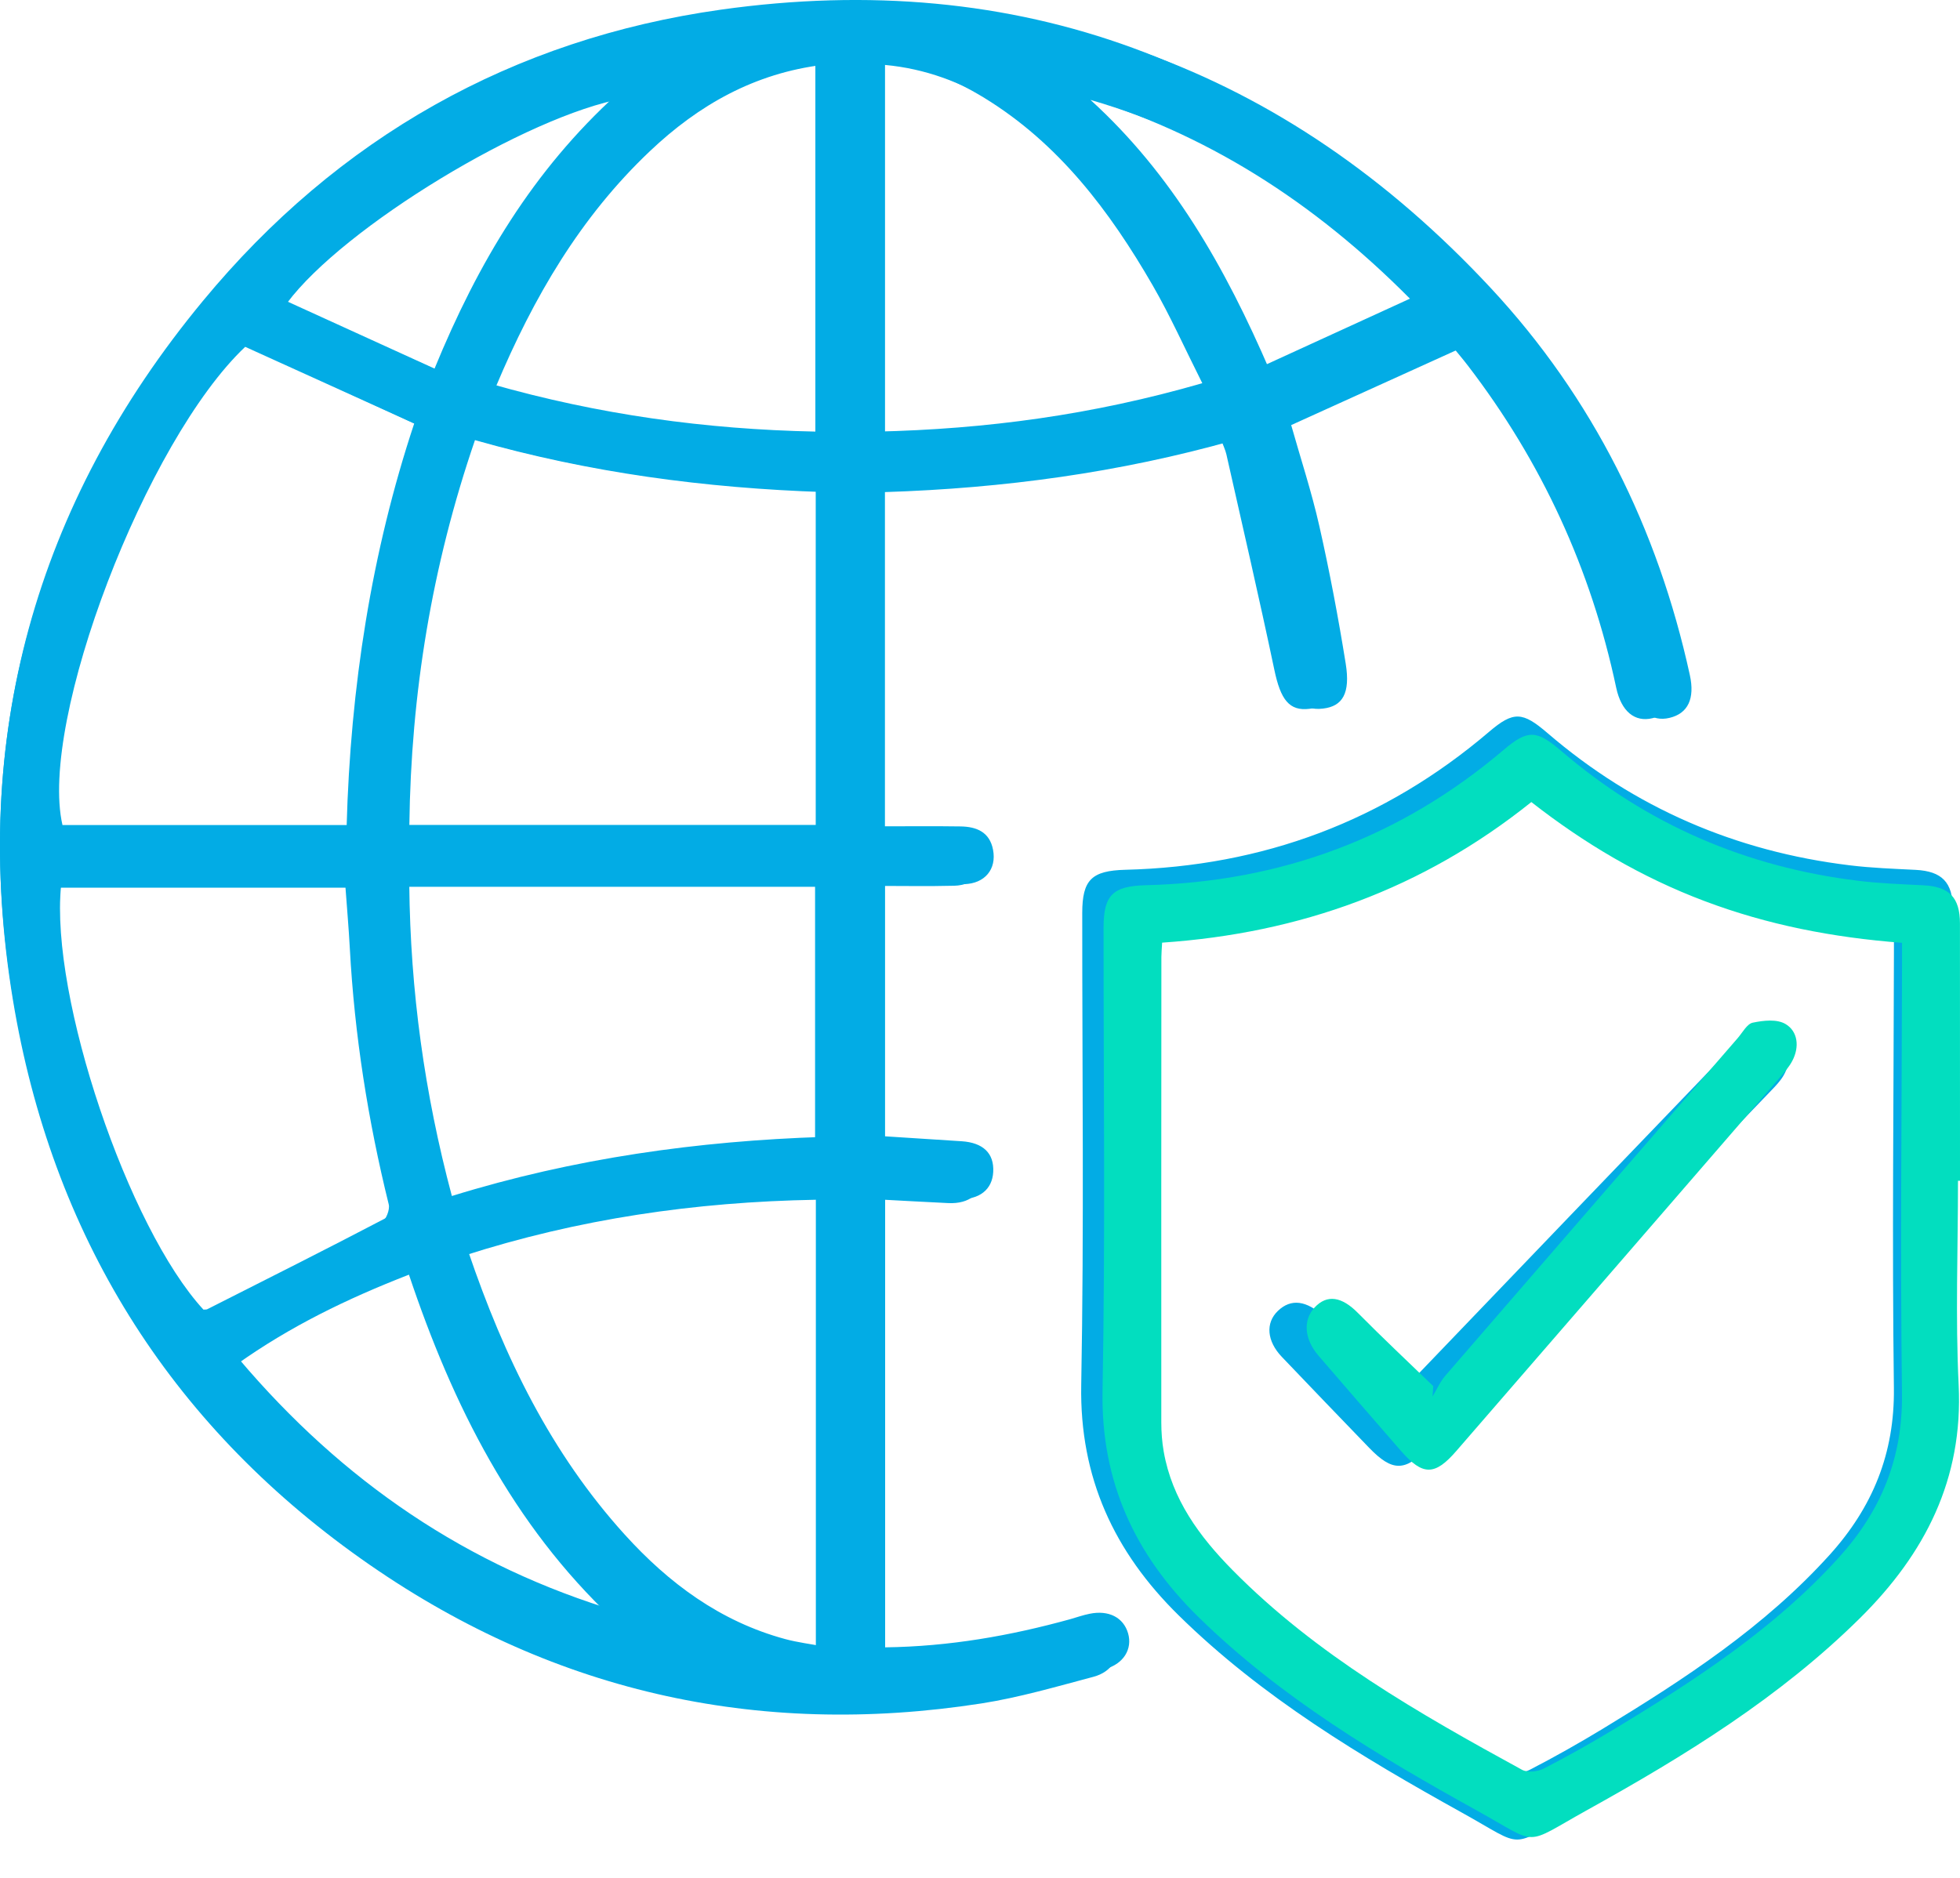
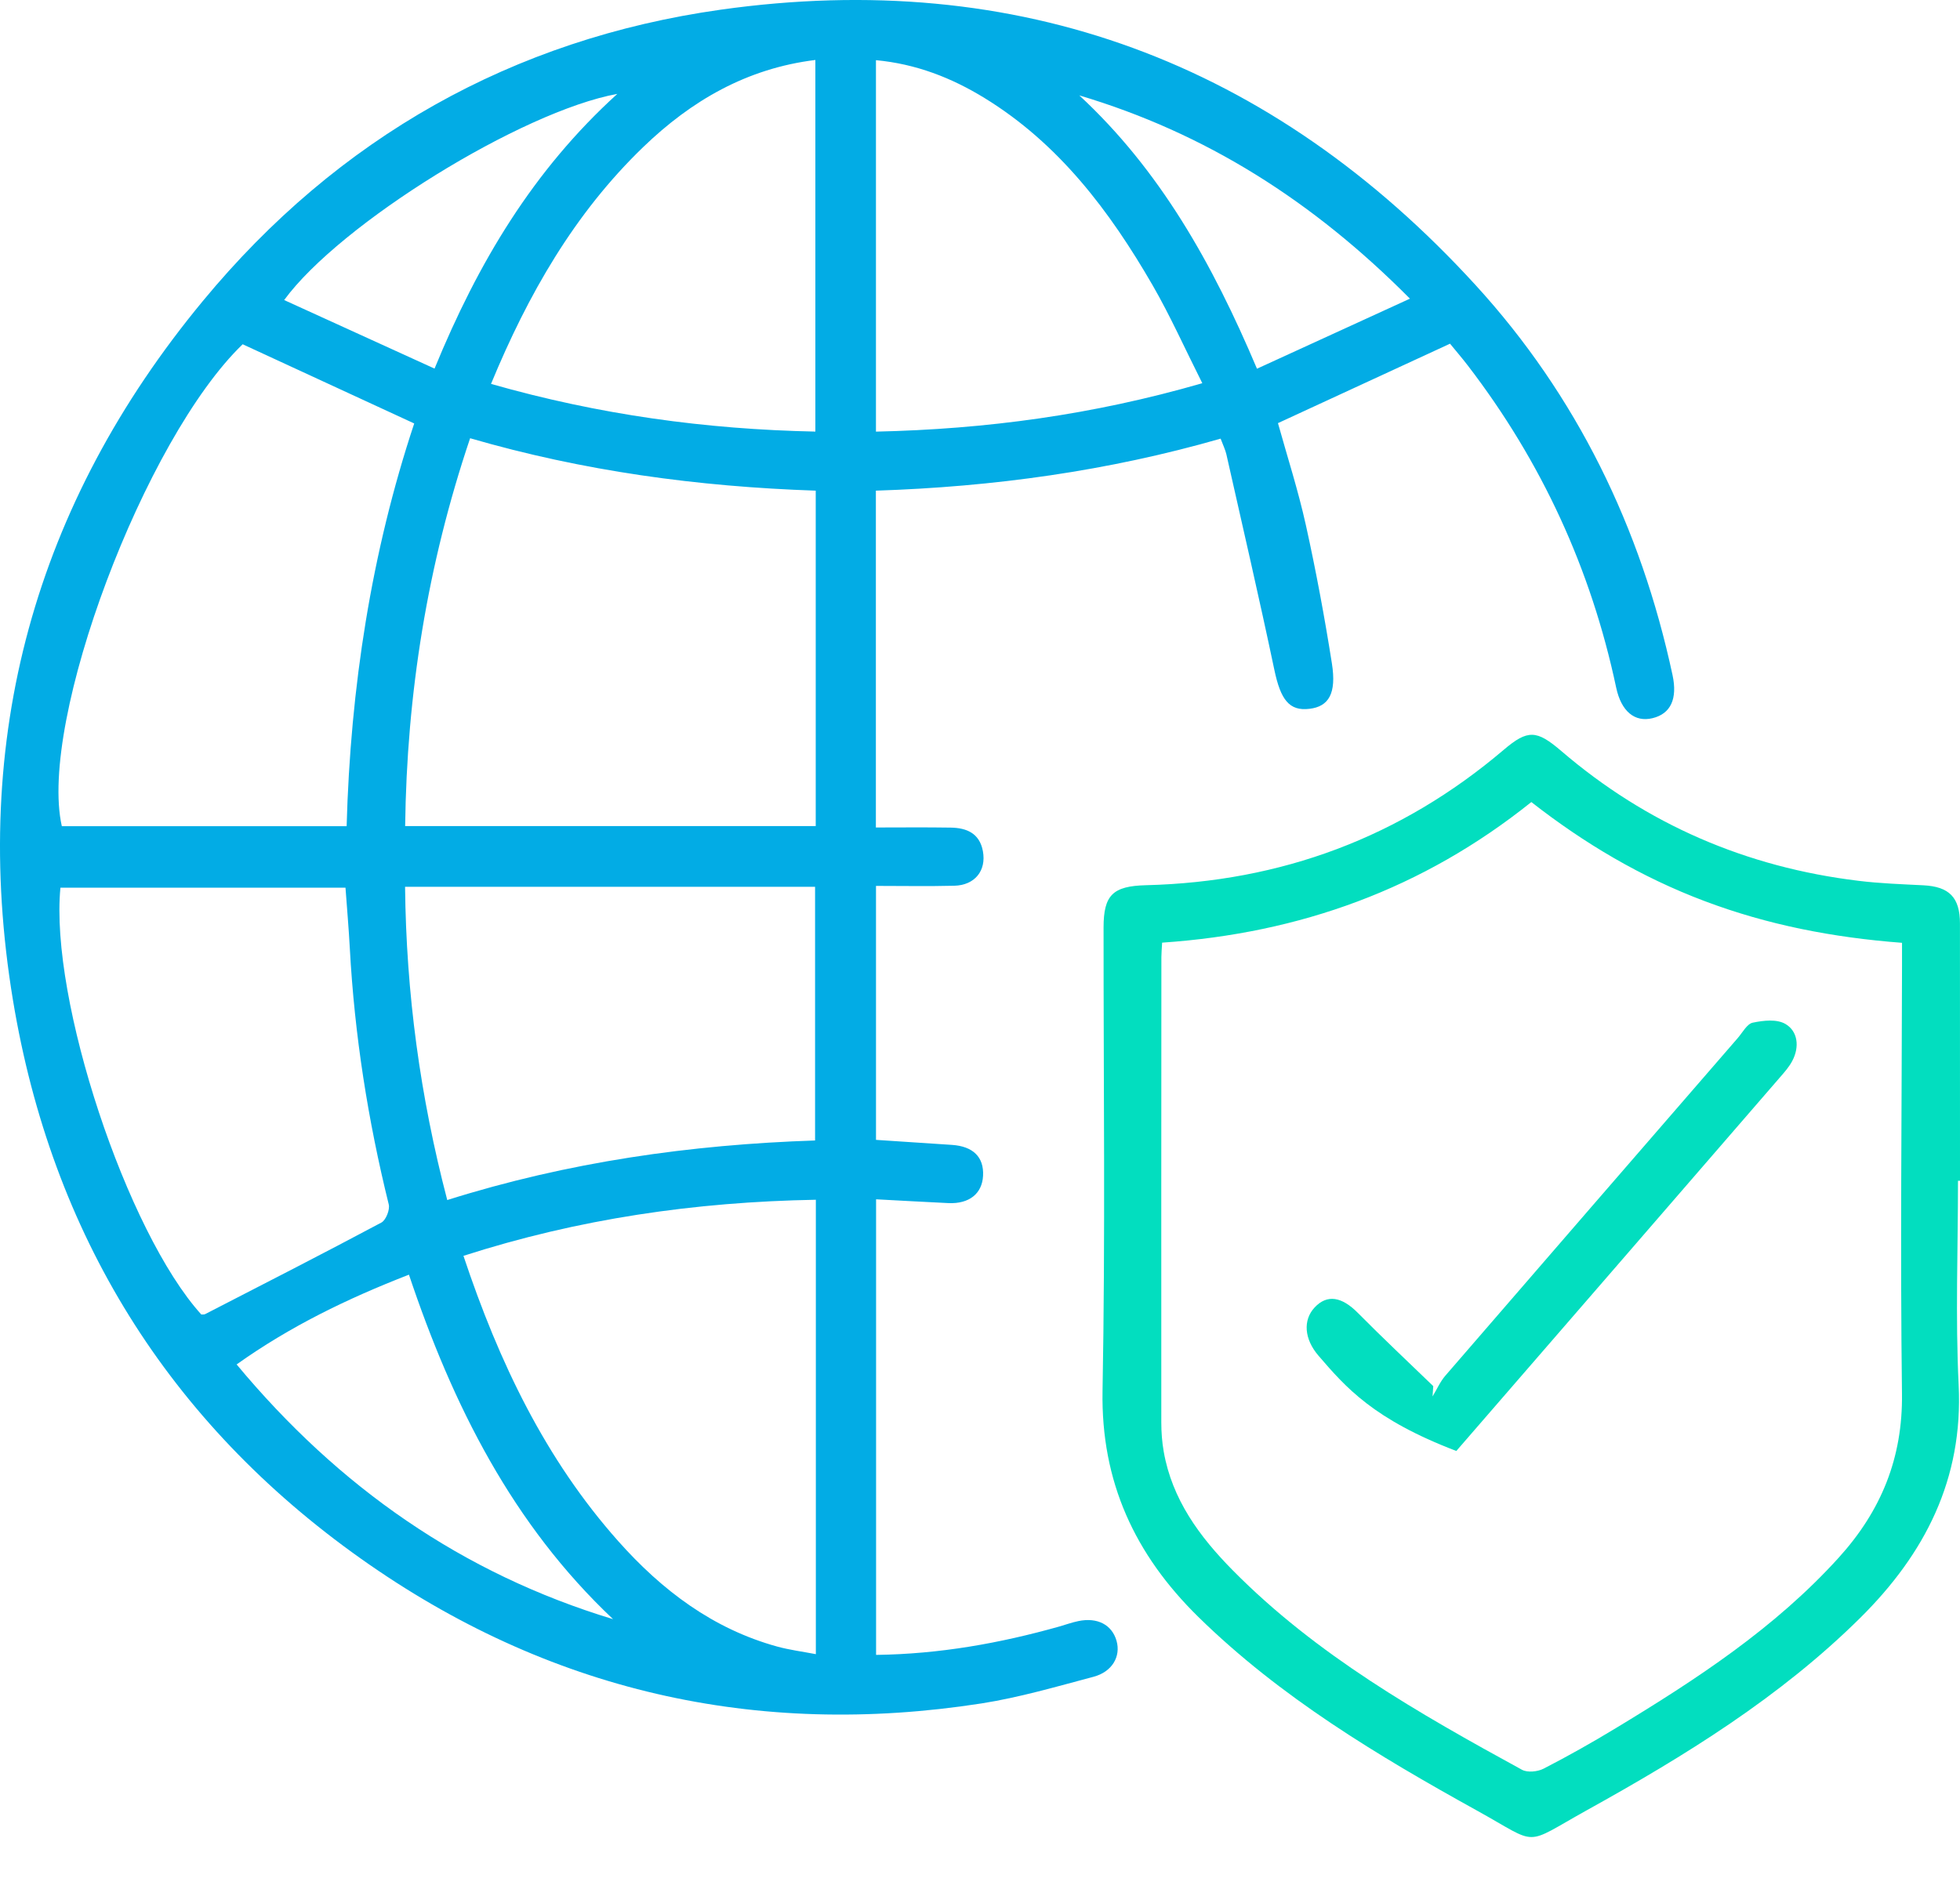
<svg xmlns="http://www.w3.org/2000/svg" xmlns:xlink="http://www.w3.org/1999/xlink" width="48px" height="46px" viewbox="0 0 48 46">
  <defs>
-     <path d="M0 0L47.825 0L47.825 44.934L0 44.934L0 0Z" transform="translate(0 0.128)" id="path_1" />
    <clipPath id="mask_1">
      <use xlink:href="#path_1" />
    </clipPath>
  </defs>
  <g id="Group-10">
    <g id="Group-3">
      <path d="M0 0L47.825 0L47.825 44.934L0 44.934L0 0Z" transform="translate(0 0.128)" id="Clip-2" fill="none" fill-rule="evenodd" stroke="none" />
      <g clip-path="url(#mask_1)">
        <path d="M34.351 34.066C34.357 33.986 34.364 33.904 34.37 33.824C33.717 33.255 33.055 32.696 32.415 32.112C31.999 31.733 31.62 31.67 31.294 31.985C30.988 32.279 31.023 32.724 31.393 33.111C32.104 33.857 32.819 34.6 33.535 35.342C34.097 35.922 34.409 35.924 34.968 35.342C37.769 32.427 40.569 29.511 43.369 26.593C43.481 26.476 43.599 26.356 43.679 26.217C43.875 25.885 43.818 25.524 43.507 25.356C43.279 25.234 42.933 25.272 42.655 25.323C42.508 25.35 42.39 25.553 42.266 25.683C39.737 28.315 37.207 30.945 34.683 33.581C34.548 33.721 34.461 33.904 34.351 34.066L34.351 34.066ZM46.382 23.189C46.376 26.75 46.335 30.311 46.381 33.872C46.401 35.475 45.86 36.794 44.807 37.96C43.218 39.719 41.261 40.999 39.256 42.217C38.669 42.573 38.069 42.912 37.459 43.227C37.31 43.303 37.059 43.329 36.923 43.256C34.35 41.845 31.803 40.391 29.721 38.277C28.895 37.439 28.21 36.509 28.002 35.314C27.961 35.074 27.942 34.827 27.942 34.583C27.94 30.712 27.942 26.841 27.944 22.97C27.944 22.873 27.954 22.777 27.963 22.612C31.393 22.377 34.455 21.27 37.154 19.103C38.473 20.137 39.897 20.983 41.469 21.576C43.029 22.165 44.644 22.484 46.382 22.616L46.382 23.189ZM47.775 28.555L47.825 28.555C47.825 26.415 47.825 24.275 47.824 22.135C47.824 21.484 47.556 21.213 46.913 21.18C46.372 21.153 45.831 21.134 45.296 21.068C42.505 20.729 40.03 19.661 37.898 17.829C37.287 17.304 37.067 17.286 36.465 17.8C33.902 19.985 30.926 21.094 27.559 21.178C26.734 21.2 26.505 21.424 26.504 22.233C26.502 26.088 26.55 29.945 26.479 33.799C26.438 36.068 27.286 37.888 28.862 39.438C30.901 41.444 33.33 42.902 35.811 44.279C37.377 45.148 36.924 45.161 38.542 44.261C40.979 42.906 43.347 41.444 45.342 39.463C46.954 37.862 47.906 36.002 47.791 33.65C47.709 31.956 47.775 30.254 47.775 28.555L47.775 28.555ZM31.102 8.963C29.999 6.402 28.702 4.136 26.706 2.319C29.824 3.232 32.48 4.879 34.887 7.26C33.59 7.843 32.37 8.392 31.102 8.963L31.102 8.963ZM21.674 10.491L21.674 1.463C22.666 1.554 23.541 1.89 24.358 2.382C26.197 3.488 27.457 5.128 28.519 6.933C28.955 7.675 29.312 8.462 29.749 9.315C27.041 10.085 24.397 10.431 21.674 10.491L21.674 10.491ZM20.187 40.207C19.848 40.143 19.533 40.104 19.231 40.023C17.642 39.593 16.378 38.655 15.296 37.459C13.498 35.472 12.35 33.125 11.467 30.526C14.31 29.627 17.194 29.215 20.187 29.162L20.187 40.207ZM5.855 33.165C7.177 32.241 8.579 31.571 10.119 30.983C11.205 34.166 12.686 37.058 15.169 39.356C11.441 38.246 8.385 36.154 5.855 33.165L5.855 33.165ZM4.981 31.951C3.138 29.951 1.226 24.293 1.495 21.576L8.548 21.576C8.584 22.057 8.628 22.554 8.656 23.051C8.772 25.157 9.104 27.229 9.619 29.274C9.652 29.403 9.549 29.658 9.438 29.715C7.992 30.473 6.533 31.205 5.077 31.942C5.051 31.955 5.014 31.949 4.981 31.951L4.981 31.951ZM6.005 8.368C7.43 9.014 8.811 9.641 10.249 10.293C9.191 13.426 8.671 16.707 8.577 20.082L1.53 20.082C0.943 17.528 3.578 10.661 6.005 8.368L6.005 8.368ZM15.275 2.282C13.193 4.139 11.832 6.378 10.752 8.959C9.482 8.39 8.267 7.847 7.031 7.293C8.413 5.437 12.909 2.706 15.275 2.282L15.275 2.282ZM15.917 3.574C17.106 2.447 18.477 1.663 20.175 1.458L20.175 10.491C17.46 10.435 14.819 10.08 12.15 9.331C13.067 7.151 14.216 5.184 15.917 3.574L15.917 3.574ZM20.167 21.555L20.167 27.721C17.093 27.821 14.061 28.242 11.066 29.169C10.394 26.648 10.051 24.148 10.023 21.555L20.167 21.555ZM10.025 20.079C10.066 16.865 10.573 13.741 11.632 10.653C14.434 11.451 17.262 11.829 20.183 11.926L20.183 20.079L10.025 20.079ZM41.384 16.408C40.6 12.82 39.007 9.612 36.511 6.93C31.466 1.509 25.191 -0.783 17.835 0.236C12.692 0.947 8.36 3.344 5.015 7.321C0.868 12.251 -0.749 17.95 0.32 24.308C1.28 30.003 4.171 34.572 8.927 37.884C13.551 41.104 18.703 42.257 24.285 41.404C25.219 41.261 26.136 40.996 27.054 40.758C27.521 40.636 27.736 40.261 27.627 39.883C27.515 39.494 27.153 39.306 26.683 39.403C26.523 39.435 26.368 39.49 26.211 39.535C24.739 39.942 23.247 40.205 21.677 40.225L21.677 29.151C22.297 29.183 22.883 29.217 23.469 29.244C23.982 29.266 24.302 29.013 24.324 28.578C24.348 28.124 24.078 27.863 23.553 27.828C22.936 27.788 22.317 27.748 21.675 27.707L21.675 21.534C22.34 21.534 22.977 21.546 23.612 21.53C24.12 21.517 24.409 21.163 24.32 20.69C24.238 20.252 23.915 20.122 23.523 20.116C22.909 20.107 22.294 20.113 21.672 20.113L21.672 11.926C24.579 11.833 27.42 11.448 30.202 10.662C30.267 10.832 30.319 10.934 30.344 11.044C30.745 12.79 31.157 14.533 31.532 16.284C31.686 17.007 31.9 17.29 32.401 17.229C32.878 17.174 33.074 16.858 32.956 16.126C32.775 15.001 32.563 13.877 32.312 12.765C32.12 11.914 31.845 11.081 31.621 10.285C33.051 9.636 34.446 9.004 35.879 8.354C36.01 8.513 36.171 8.697 36.32 8.888C38.142 11.219 39.366 13.826 39.99 16.714C40.115 17.295 40.452 17.561 40.886 17.457C41.34 17.349 41.51 16.985 41.384 16.408L41.384 16.408Z" transform="translate(-5.1024977E-05 0.128)" id="Fill-1" fill="#02ACE5" fill-rule="evenodd" stroke="none" />
      </g>
    </g>
    <path d="M30.783 9.032C29.692 6.452 28.407 4.168 26.432 2.337C29.519 3.257 32.148 4.917 34.529 7.316C33.246 7.904 32.039 8.458 30.783 9.032L30.783 9.032ZM21.452 10.573L21.452 1.474C22.434 1.566 23.3 1.904 24.109 2.4C25.928 3.515 27.176 5.167 28.227 6.987C28.658 7.734 29.012 8.528 29.444 9.387C26.764 10.163 24.148 10.513 21.452 10.573L21.452 10.573ZM19.98 40.52C19.645 40.456 19.333 40.416 19.034 40.334C17.461 39.901 16.21 38.956 15.139 37.75C13.36 35.748 12.224 33.383 11.35 30.763C14.164 29.857 17.018 29.442 19.98 29.389L19.98 40.52ZM5.795 33.423C7.103 32.492 8.491 31.817 10.015 31.224C11.09 34.432 12.556 37.346 15.014 39.663C11.323 38.544 8.299 36.435 5.795 33.423L5.795 33.423ZM4.93 32.2C3.105 30.184 1.214 24.482 1.48 21.744L8.461 21.744C8.496 22.229 8.54 22.729 8.567 23.231C8.682 25.353 9.011 27.441 9.52 29.502C9.553 29.632 9.451 29.888 9.341 29.947C7.91 30.71 6.467 31.448 5.025 32.19C4.999 32.204 4.963 32.198 4.93 32.2L4.93 32.2ZM5.943 8.433C7.354 9.085 8.721 9.715 10.144 10.373C9.096 13.53 8.582 16.837 8.489 20.238L1.514 20.238C0.933 17.665 3.541 10.744 5.943 8.433L5.943 8.433ZM15.118 2.3C13.058 4.172 11.71 6.427 10.642 9.029C9.385 8.455 8.182 7.908 6.959 7.35C8.327 5.48 12.777 2.727 15.118 2.3L15.118 2.3ZM15.754 3.601C16.931 2.466 18.288 1.676 19.968 1.469L19.968 10.572C17.281 10.517 14.666 10.158 12.025 9.404C12.933 7.207 14.07 5.224 15.754 3.601L15.754 3.601ZM19.961 21.723L19.961 27.937C16.918 28.038 13.917 28.462 10.953 29.396C10.288 26.856 9.948 24.336 9.92 21.723L19.961 21.723ZM9.922 20.235C9.963 16.996 10.464 13.847 11.513 10.735C14.286 11.54 17.085 11.921 19.977 12.019L19.977 20.235L9.922 20.235ZM40.96 16.536C40.184 12.92 38.608 9.687 36.137 6.984C31.143 1.521 24.933 -0.789 17.652 0.237C12.562 0.954 8.274 3.369 4.964 7.378C0.859 12.345 -0.741 18.09 0.317 24.498C1.267 30.237 4.128 34.841 8.836 38.179C13.412 41.424 18.511 42.586 24.036 41.727C24.961 41.582 25.869 41.316 26.777 41.075C27.239 40.953 27.452 40.575 27.344 40.194C27.233 39.801 26.875 39.612 26.409 39.71C26.252 39.742 26.098 39.798 25.942 39.843C24.486 40.253 23.009 40.518 21.455 40.538L21.455 29.378C22.069 29.41 22.649 29.444 23.228 29.471C23.736 29.494 24.054 29.238 24.075 28.8C24.098 28.343 23.832 28.08 23.311 28.045C22.7 28.005 22.088 27.964 21.453 27.922L21.453 21.701C22.112 21.701 22.741 21.713 23.37 21.697C23.873 21.685 24.159 21.327 24.071 20.851C23.99 20.409 23.67 20.279 23.282 20.273C22.674 20.263 22.065 20.27 21.45 20.27L21.45 12.019C24.328 11.926 27.139 11.537 29.893 10.745C29.957 10.915 30.009 11.02 30.034 11.13C30.43 12.889 30.838 14.646 31.209 16.41C31.362 17.139 31.573 17.424 32.069 17.363C32.541 17.307 32.734 16.988 32.618 16.252C32.439 15.117 32.229 13.985 31.981 12.865C31.791 12.006 31.52 11.167 31.297 10.365C32.713 9.711 34.093 9.073 35.511 8.419C35.641 8.579 35.801 8.764 35.949 8.957C37.751 11.306 38.963 13.934 39.58 16.844C39.705 17.43 40.037 17.697 40.468 17.593C40.917 17.485 41.085 17.117 40.96 16.536L40.96 16.536Z" id="Fill-4" fill="#02ACE5" fill-rule="evenodd" stroke="none" />
    <path d="M19.58 5.657C19.574 9.152 19.535 12.648 19.579 16.142C19.599 17.715 19.068 19.01 18.031 20.155C16.468 21.881 14.543 23.139 12.57 24.333C11.993 24.683 11.403 25.016 10.802 25.325C10.656 25.4 10.409 25.425 10.275 25.353C7.744 23.969 5.238 22.541 3.19 20.466C2.378 19.644 1.704 18.731 1.499 17.557C1.458 17.323 1.44 17.081 1.44 16.841C1.438 13.041 1.44 9.242 1.442 5.443C1.442 5.348 1.452 5.253 1.46 5.091C4.835 4.861 7.847 3.775 10.502 1.647C11.8 2.662 13.201 3.492 14.748 4.074C16.282 4.652 17.871 4.965 19.58 5.095L19.58 5.657ZM20.951 10.924L21 10.924C21 8.823 21 6.724 20.999 4.623C20.999 3.983 20.736 3.718 20.103 3.686C19.571 3.659 19.038 3.641 18.512 3.576C15.767 3.243 13.332 2.195 11.235 0.396C10.634 -0.119 10.417 -0.136 9.825 0.368C7.303 2.512 4.376 3.601 1.064 3.684C0.252 3.705 0.027 3.925 0.026 4.719C0.024 8.503 0.071 12.288 0.001 16.071C-0.039 18.298 0.795 20.084 2.345 21.606C4.351 23.574 6.741 25.006 9.182 26.358C10.723 27.211 10.276 27.223 11.867 26.34C14.265 25.01 16.595 23.574 18.557 21.631C20.143 20.059 21.08 18.233 20.967 15.925C20.886 14.262 20.951 12.591 20.951 10.924L20.951 10.924Z" transform="translate(27 18)" id="Fill-6" fill="#02DEBF" fill-rule="evenodd" stroke="none" />
-     <path d="M11.893 0.987C11.817 1.132 11.706 1.258 11.599 1.381C8.955 4.436 6.311 7.491 3.665 10.543C3.137 11.153 2.842 11.152 2.311 10.543C1.635 9.767 0.96 8.988 0.288 8.207C-0.061 7.801 -0.094 7.336 0.195 7.027C0.503 6.698 0.861 6.764 1.254 7.161C1.859 7.772 2.483 8.358 3.1 8.954C3.095 9.038 3.088 9.123 3.083 9.207C3.186 9.038 3.269 8.846 3.395 8.7C5.78 5.939 8.169 3.184 10.558 0.427C10.675 0.291 10.786 0.079 10.925 0.051C11.187 -0.003 11.514 -0.043 11.73 0.086C12.024 0.261 12.077 0.639 11.893 0.987" transform="translate(32 25)" id="Fill-8" fill="#02DEBF" fill-rule="evenodd" stroke="none" />
+     <path d="M11.893 0.987C11.817 1.132 11.706 1.258 11.599 1.381C8.955 4.436 6.311 7.491 3.665 10.543C1.635 9.767 0.96 8.988 0.288 8.207C-0.061 7.801 -0.094 7.336 0.195 7.027C0.503 6.698 0.861 6.764 1.254 7.161C1.859 7.772 2.483 8.358 3.1 8.954C3.095 9.038 3.088 9.123 3.083 9.207C3.186 9.038 3.269 8.846 3.395 8.7C5.78 5.939 8.169 3.184 10.558 0.427C10.675 0.291 10.786 0.079 10.925 0.051C11.187 -0.003 11.514 -0.043 11.73 0.086C12.024 0.261 12.077 0.639 11.893 0.987" transform="translate(32 25)" id="Fill-8" fill="#02DEBF" fill-rule="evenodd" stroke="none" />
  </g>
</svg>